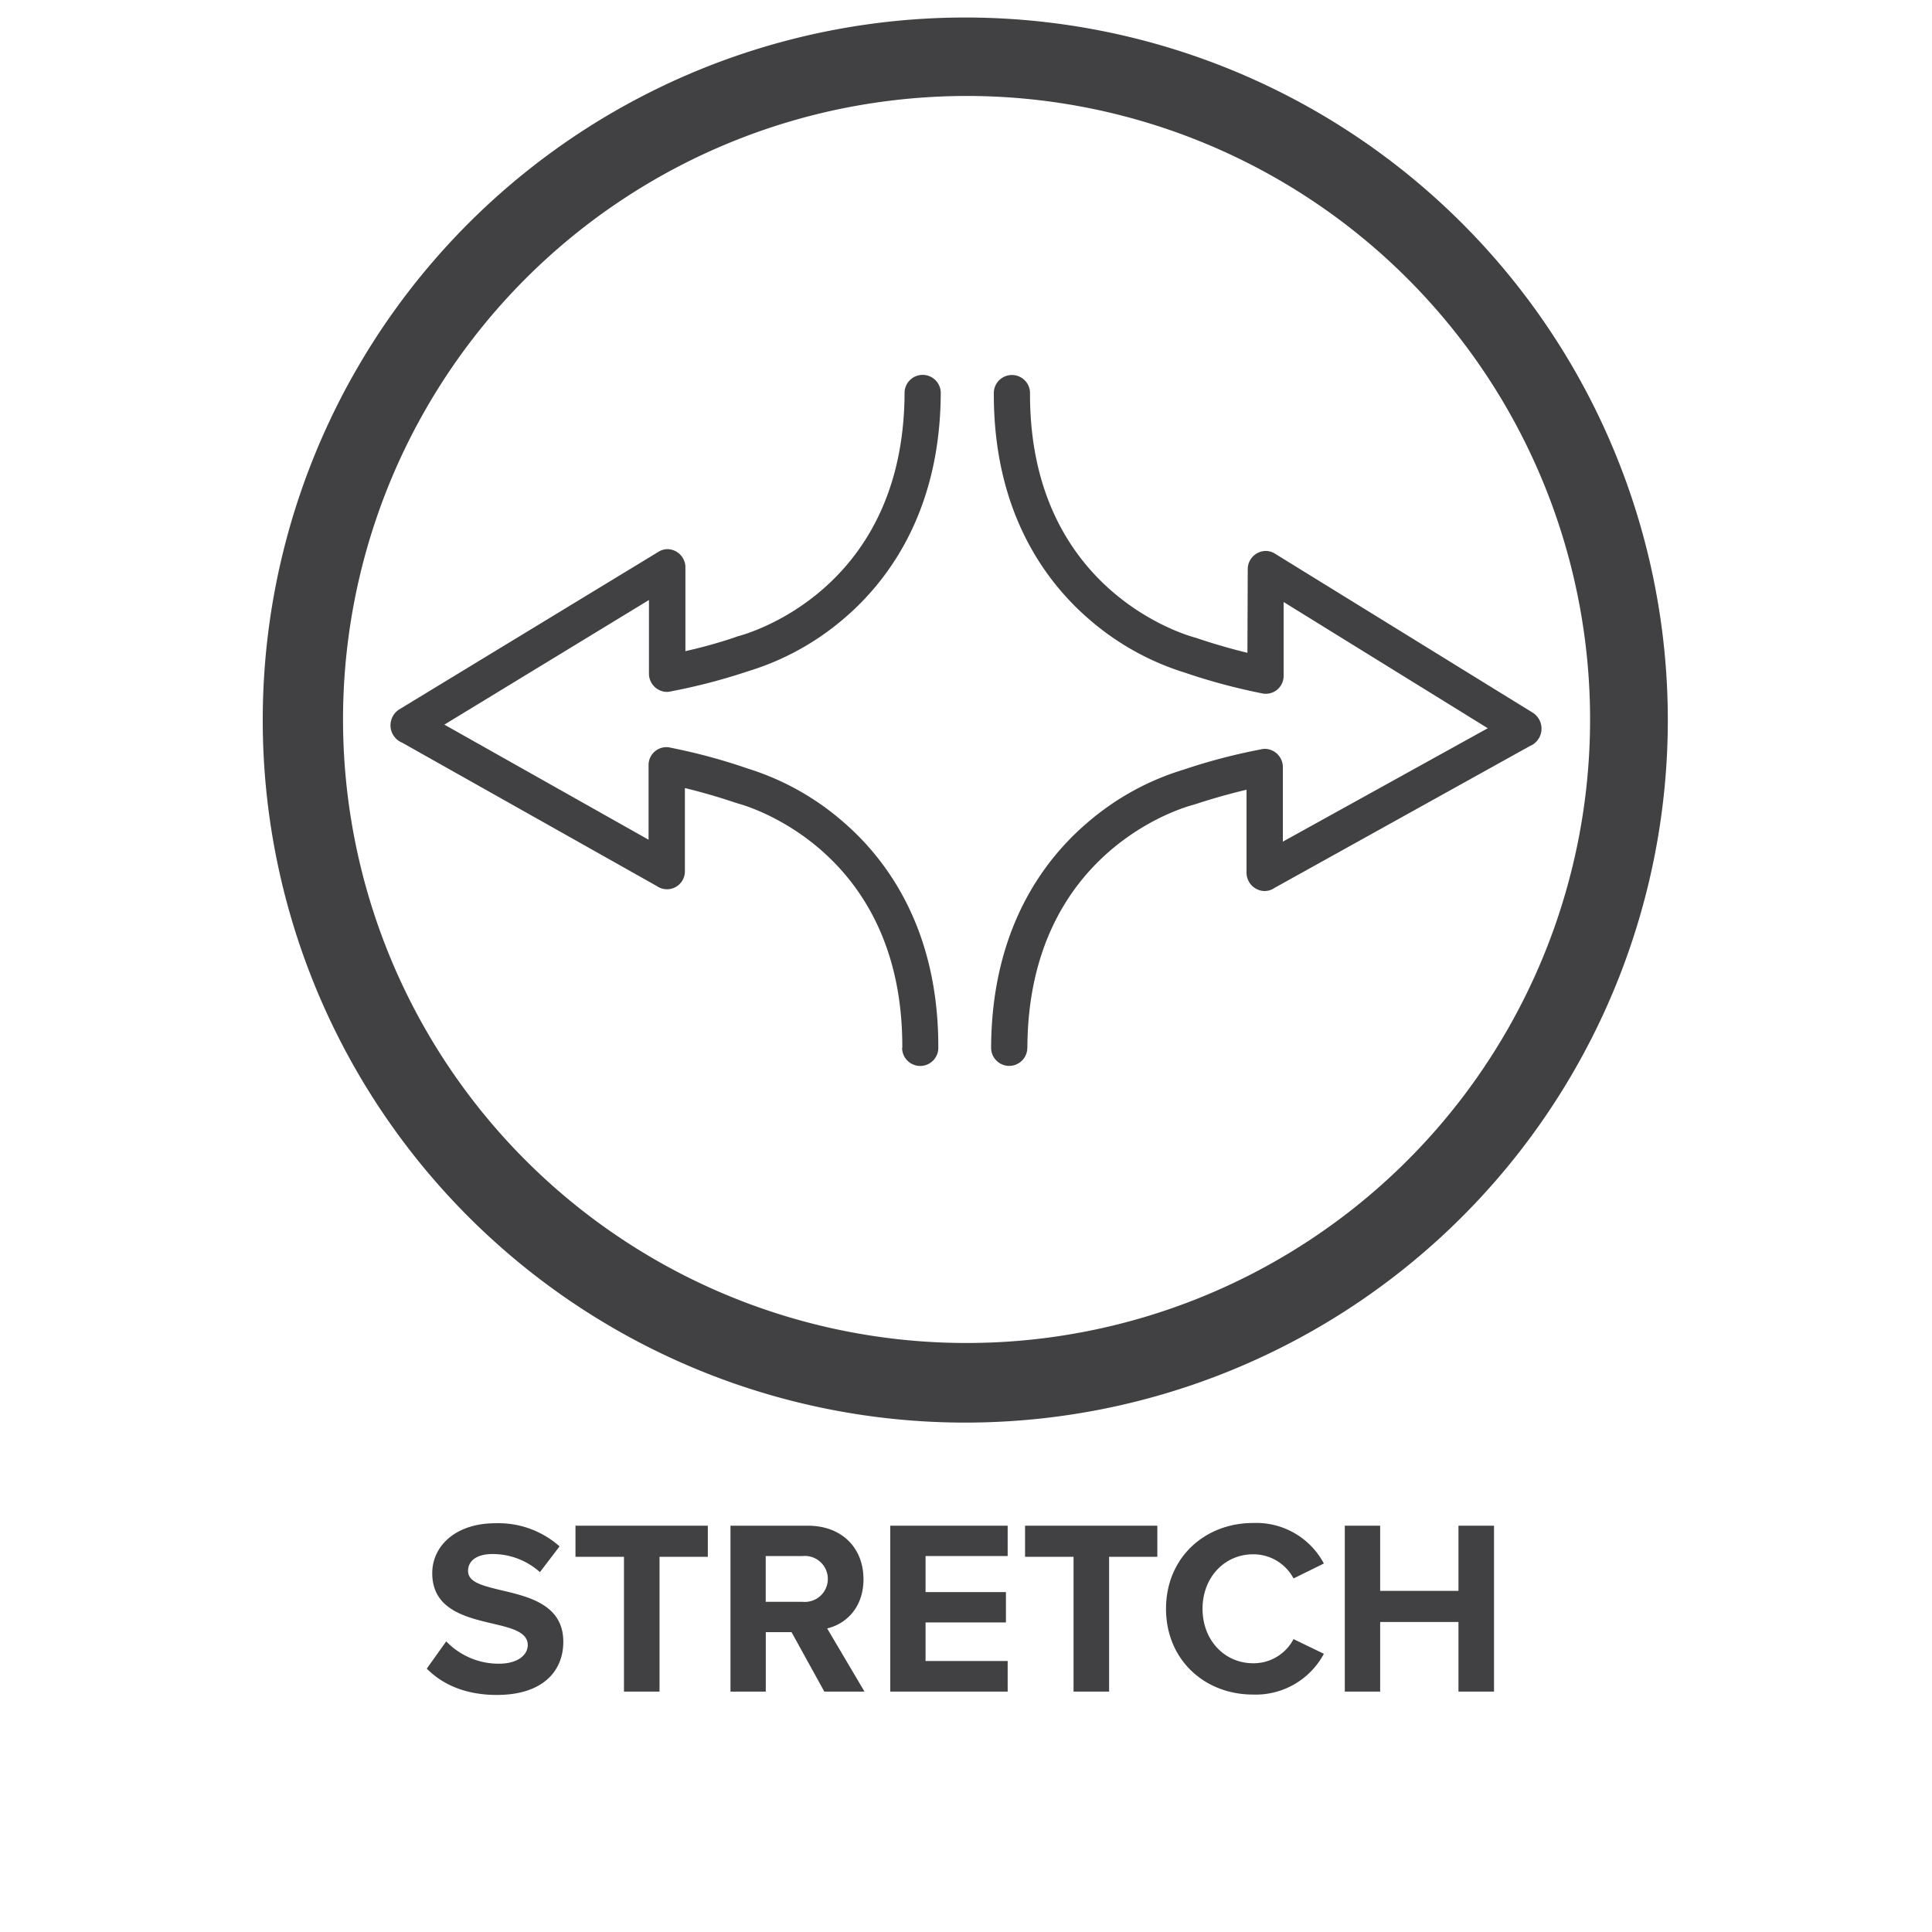
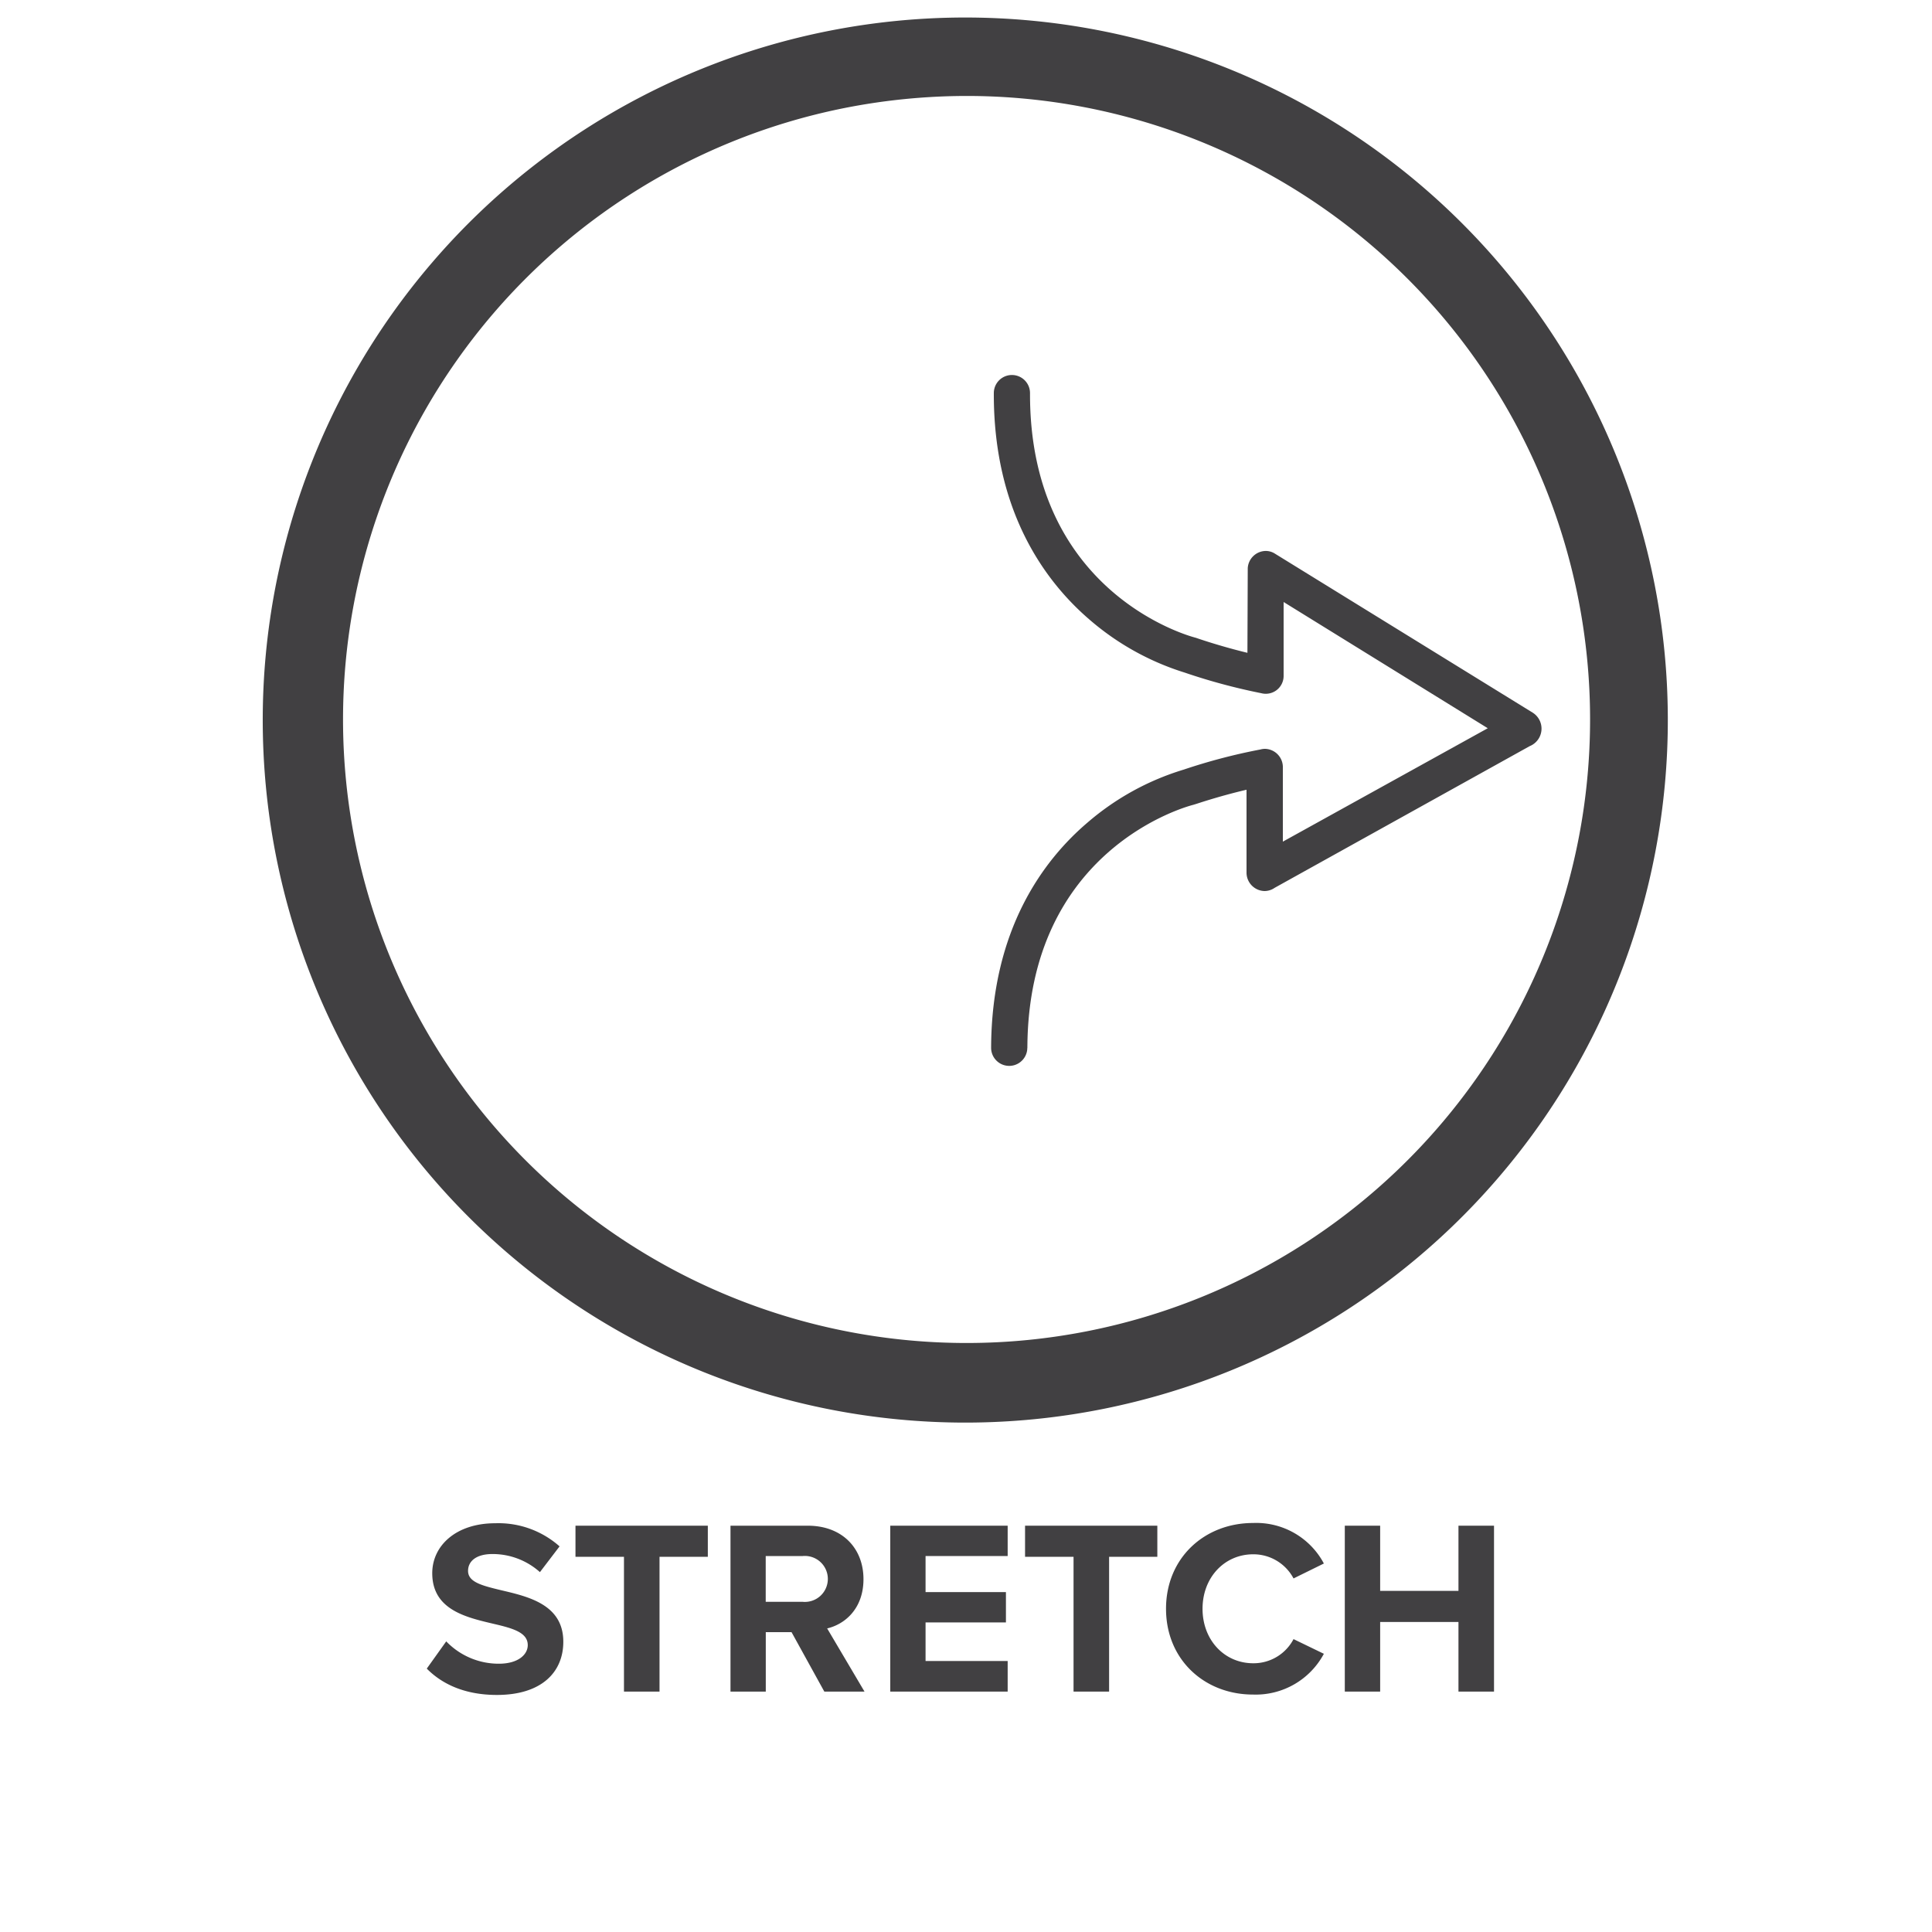
<svg xmlns="http://www.w3.org/2000/svg" id="Layer_1" data-name="Layer 1" viewBox="0 0 300 300">
  <defs>
    <style>.cls-1{fill:#414042;}</style>
  </defs>
  <path class="cls-1" d="M149.89,220.9a109.09,109.09,0,1,1,21.25-2.09,109.18,109.18,0,0,1-21.25,2.09m.22-206a98.08,98.08,0,0,0-18.91,1.86,96.82,96.82,0,1,0,18.91-1.86" />
  <path class="cls-1" d="M69.29,254.87a11.28,11.28,0,0,0,8.18,3.47c3,0,4.48-1.42,4.48-2.89,0-1.93-2.24-2.59-5.21-3.28-4.21-1-9.62-2.13-9.62-7.88,0-4.29,3.71-7.76,9.77-7.76a14.3,14.3,0,0,1,10,3.59l-3.05,4a11,11,0,0,0-7.38-2.81c-2.47,0-3.78,1.08-3.78,2.62,0,1.74,2.16,2.28,5.14,3,4.25,1,9.65,2.23,9.65,8,0,4.71-3.36,8.26-10.31,8.26-4.94,0-8.5-1.66-10.89-4.09Z" />
  <polygon class="cls-1" points="96.89 241.74 89.36 241.74 89.36 236.91 109.91 236.91 109.91 241.74 102.41 241.74 102.41 262.67 96.89 262.67 96.89 241.74" />
  <path class="cls-1" d="M122.91,253.44h-4v9.23h-5.48V236.91h12c5.37,0,8.65,3.52,8.65,8.3,0,4.56-2.86,7-5.64,7.65l5.8,9.81H128Zm1.74-11.82H118.9v7.11h5.75a3.57,3.57,0,1,0,0-7.11" />
  <polygon class="cls-1" points="138.24 236.91 156.47 236.91 156.47 241.62 143.72 241.62 143.72 247.22 156.2 247.22 156.2 251.93 143.72 251.93 143.72 257.92 156.47 257.92 156.47 262.67 138.24 262.67 138.24 236.91" />
  <polygon class="cls-1" points="166.7 241.74 159.17 241.74 159.17 236.91 179.71 236.91 179.71 241.74 172.22 241.74 172.22 262.67 166.7 262.67 166.7 241.74" />
  <path class="cls-1" d="M181.06,249.81c0-7.92,6-13.32,13.51-13.32a11.89,11.89,0,0,1,11,6.29l-4.71,2.32a7.05,7.05,0,0,0-6.26-3.75c-4.47,0-7.87,3.6-7.87,8.46s3.4,8.46,7.87,8.46a7,7,0,0,0,6.26-3.75l4.71,2.28a12,12,0,0,1-11,6.33c-7.52,0-13.51-5.4-13.51-13.32" />
  <polygon class="cls-1" points="226.47 251.86 214.31 251.86 214.31 262.67 208.82 262.67 208.82 236.91 214.31 236.91 214.31 247.03 226.47 247.03 226.47 236.91 231.99 236.91 231.99 262.67 226.47 262.67 226.47 251.86" />
  <path class="cls-1" d="M159.53,162.72h0c.11-30.87,24.73-37.49,25.77-37.75l.26-.08c.06,0,3.52-1.21,8-2.26l0,12.88h0a2.86,2.86,0,0,0,2.79,2.85,2.77,2.77,0,0,0,1.58-.5l39.6-22a2.93,2.93,0,0,0,.48-5.19h0L197.89,85.92s0,0,0,0a2.67,2.67,0,0,0-1.34-.37,2.84,2.84,0,0,0-2.8,2.67h0l-.05,13.15c-4.48-1.09-7.93-2.31-8-2.33l-.25-.07c-1-.28-25.57-7.06-25.51-37.85,0,0,0-.06,0-.08a2.81,2.81,0,1,0-5.62,0h0c-.06,18.42,8,29.24,14.75,35.08a41.31,41.31,0,0,0,14.86,8.31,93.61,93.61,0,0,0,11.92,3.21h0a2.77,2.77,0,0,0,3.47-2.65l0,0,0-11.51,31.7,19.6L199.2,130.69l0-11.48h0V119h0a2.84,2.84,0,0,0-2.78-2.72,2.77,2.77,0,0,0-.71.1h0a90.46,90.46,0,0,0-11.89,3.12,41.07,41.07,0,0,0-14.92,8.2c-6.81,5.79-14.93,16.55-15,35h0a2.81,2.81,0,1,0,5.62,0" />
-   <path class="cls-1" d="M140.11,162.7h0c.11-30.87-24.47-37.66-25.51-37.93l-.25-.08c-.06,0-3.51-1.24-8-2.32l0,12.88h0a2.78,2.78,0,0,1-4.39,2.32L62.46,115.33a2.92,2.92,0,0,1-.44-5.19h0l40.3-24.5s0,0,0,0a2.67,2.67,0,0,1,1.34-.37,2.84,2.84,0,0,1,2.77,2.7h0l0,13.14c4.49-1,8-2.25,8-2.26l.25-.08c1-.26,25.62-6.87,25.78-37.66,0,0,0-.06,0-.09a2.81,2.81,0,1,1,5.62,0h0c-.07,18.41-8.19,29.18-15,35a41.35,41.35,0,0,1-14.92,8.21,93,93,0,0,1-11.94,3.12h0a3,3,0,0,1-.66.09,2.84,2.84,0,0,1-2.79-2.76l0,0,0-11.51L69,112.52l31.71,17.87,0-11.49h0v-.18h0a2.77,2.77,0,0,1,3.51-2.6h0a90.2,90.2,0,0,1,11.86,3.21,41.13,41.13,0,0,1,14.86,8.3c6.77,5.84,14.82,16.66,14.76,35.08h0a2.81,2.81,0,1,1-5.62,0" />
</svg>